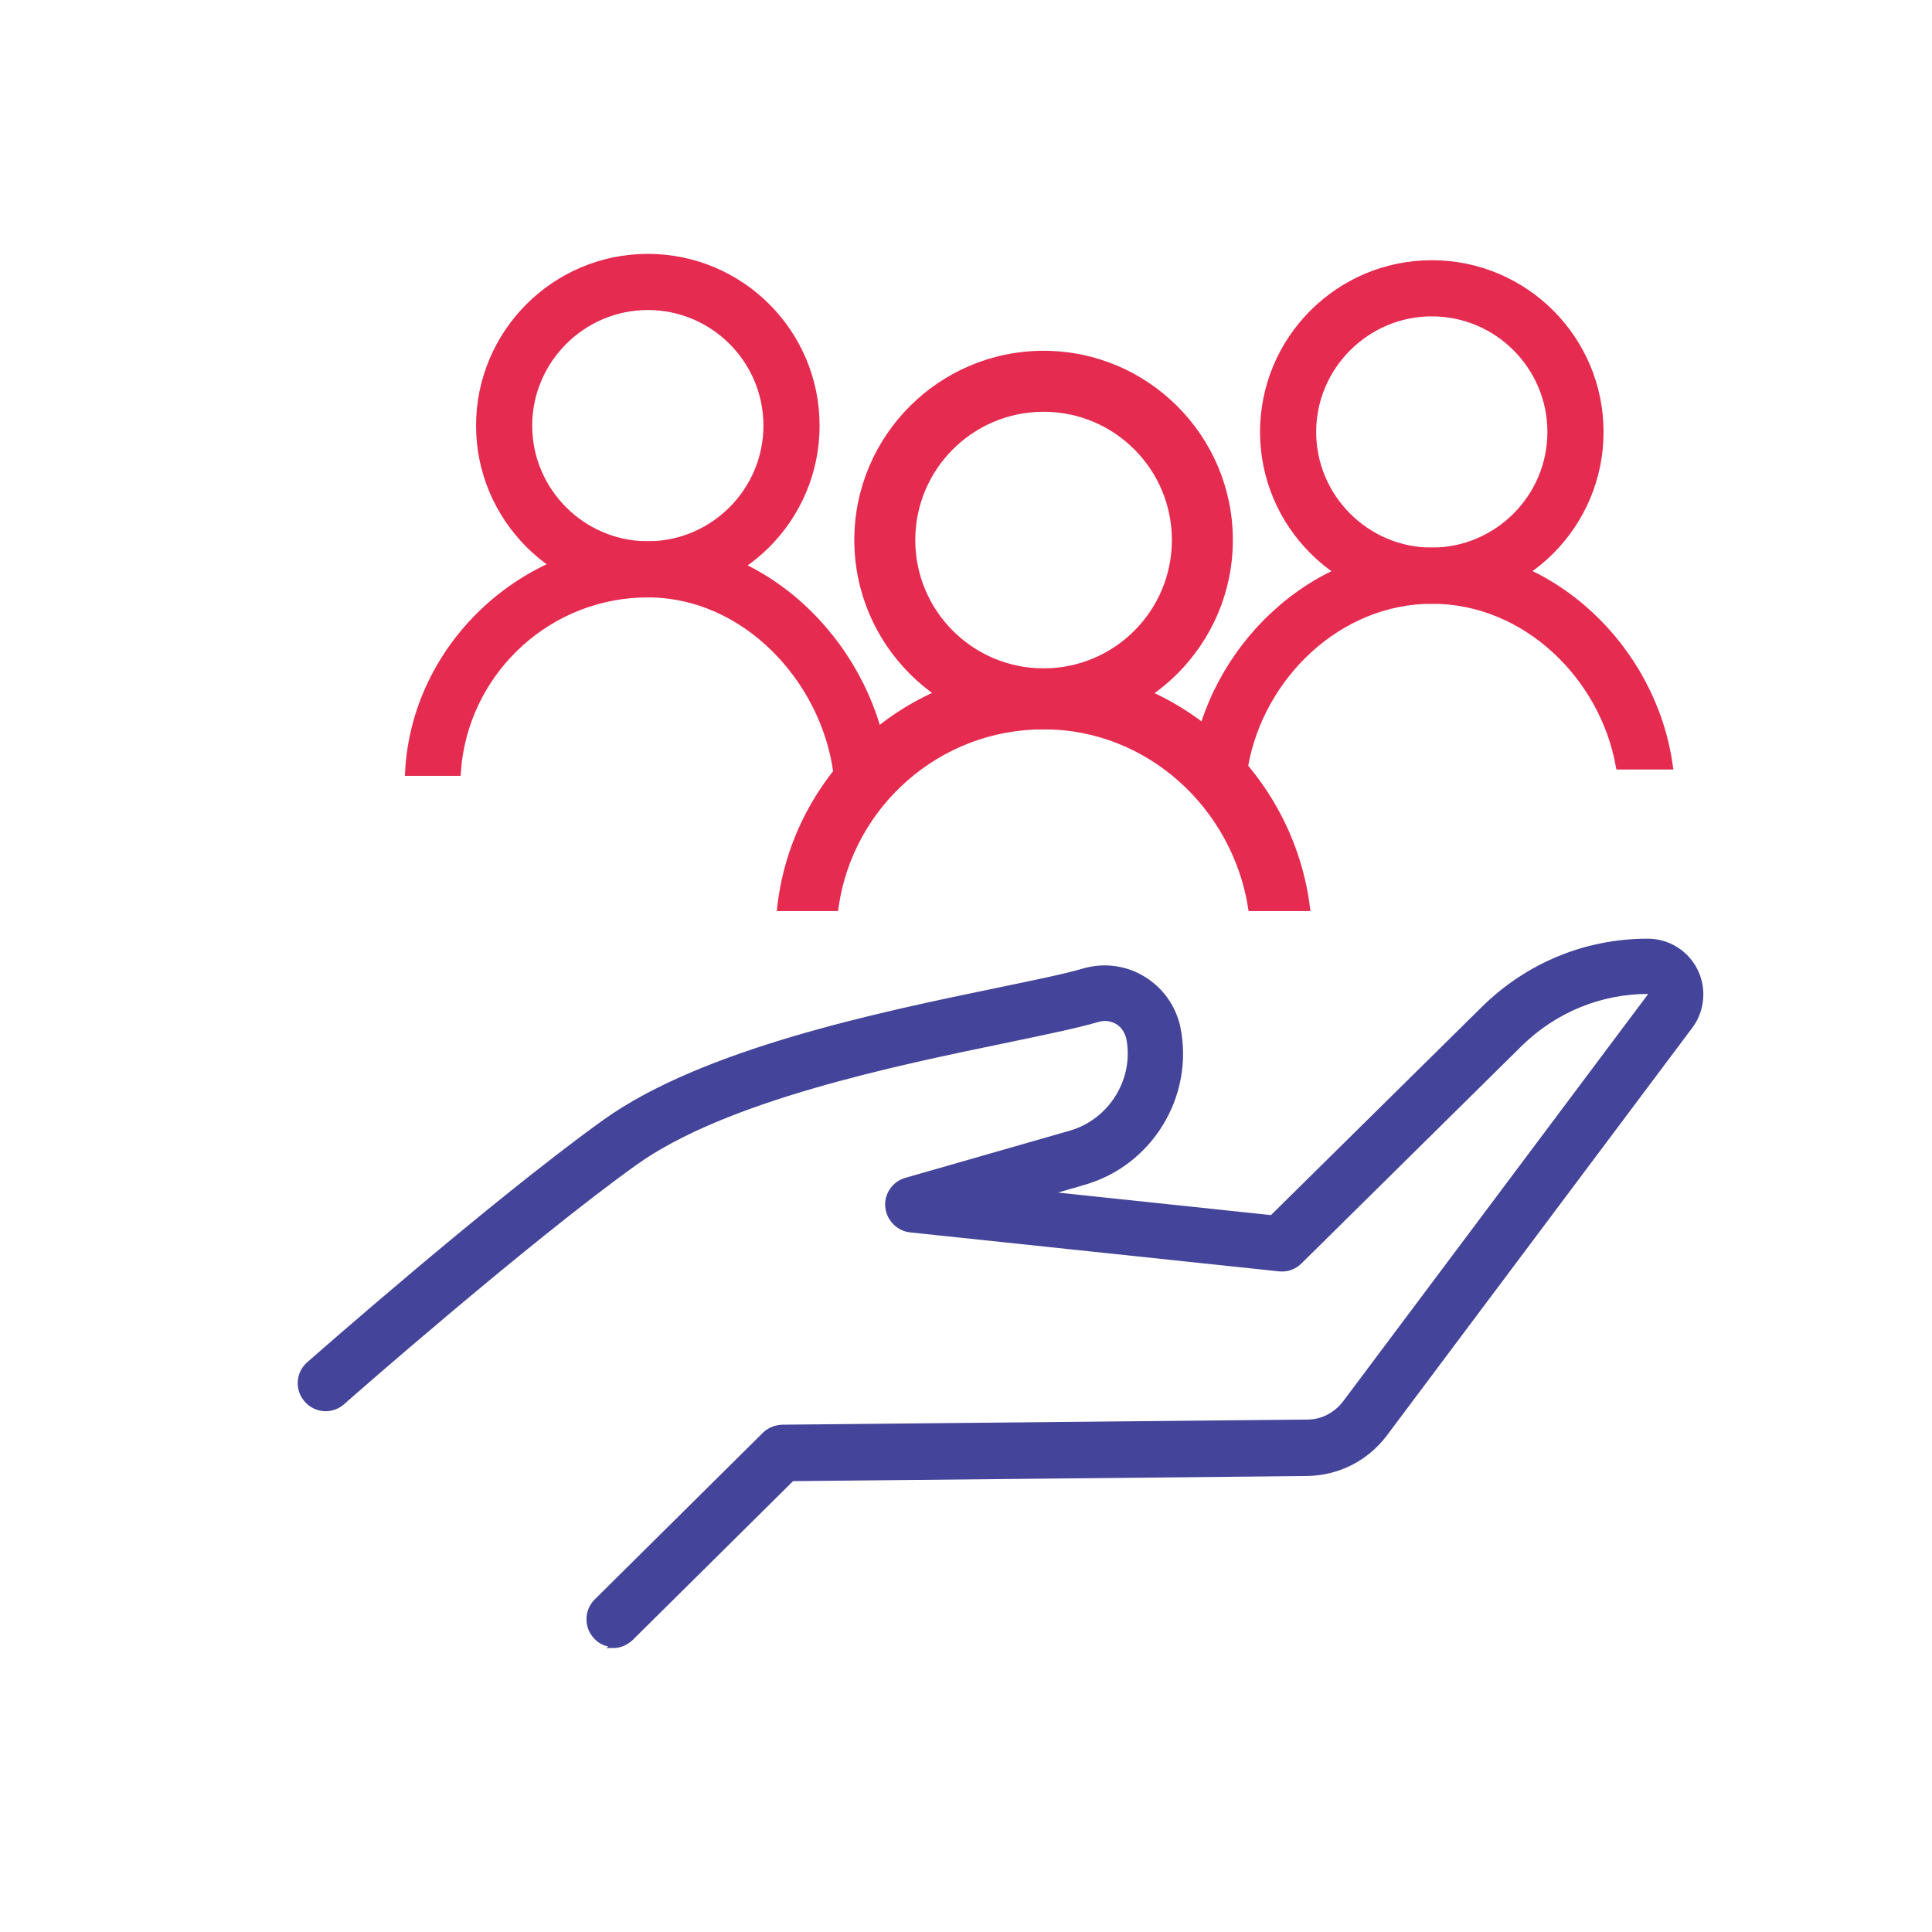
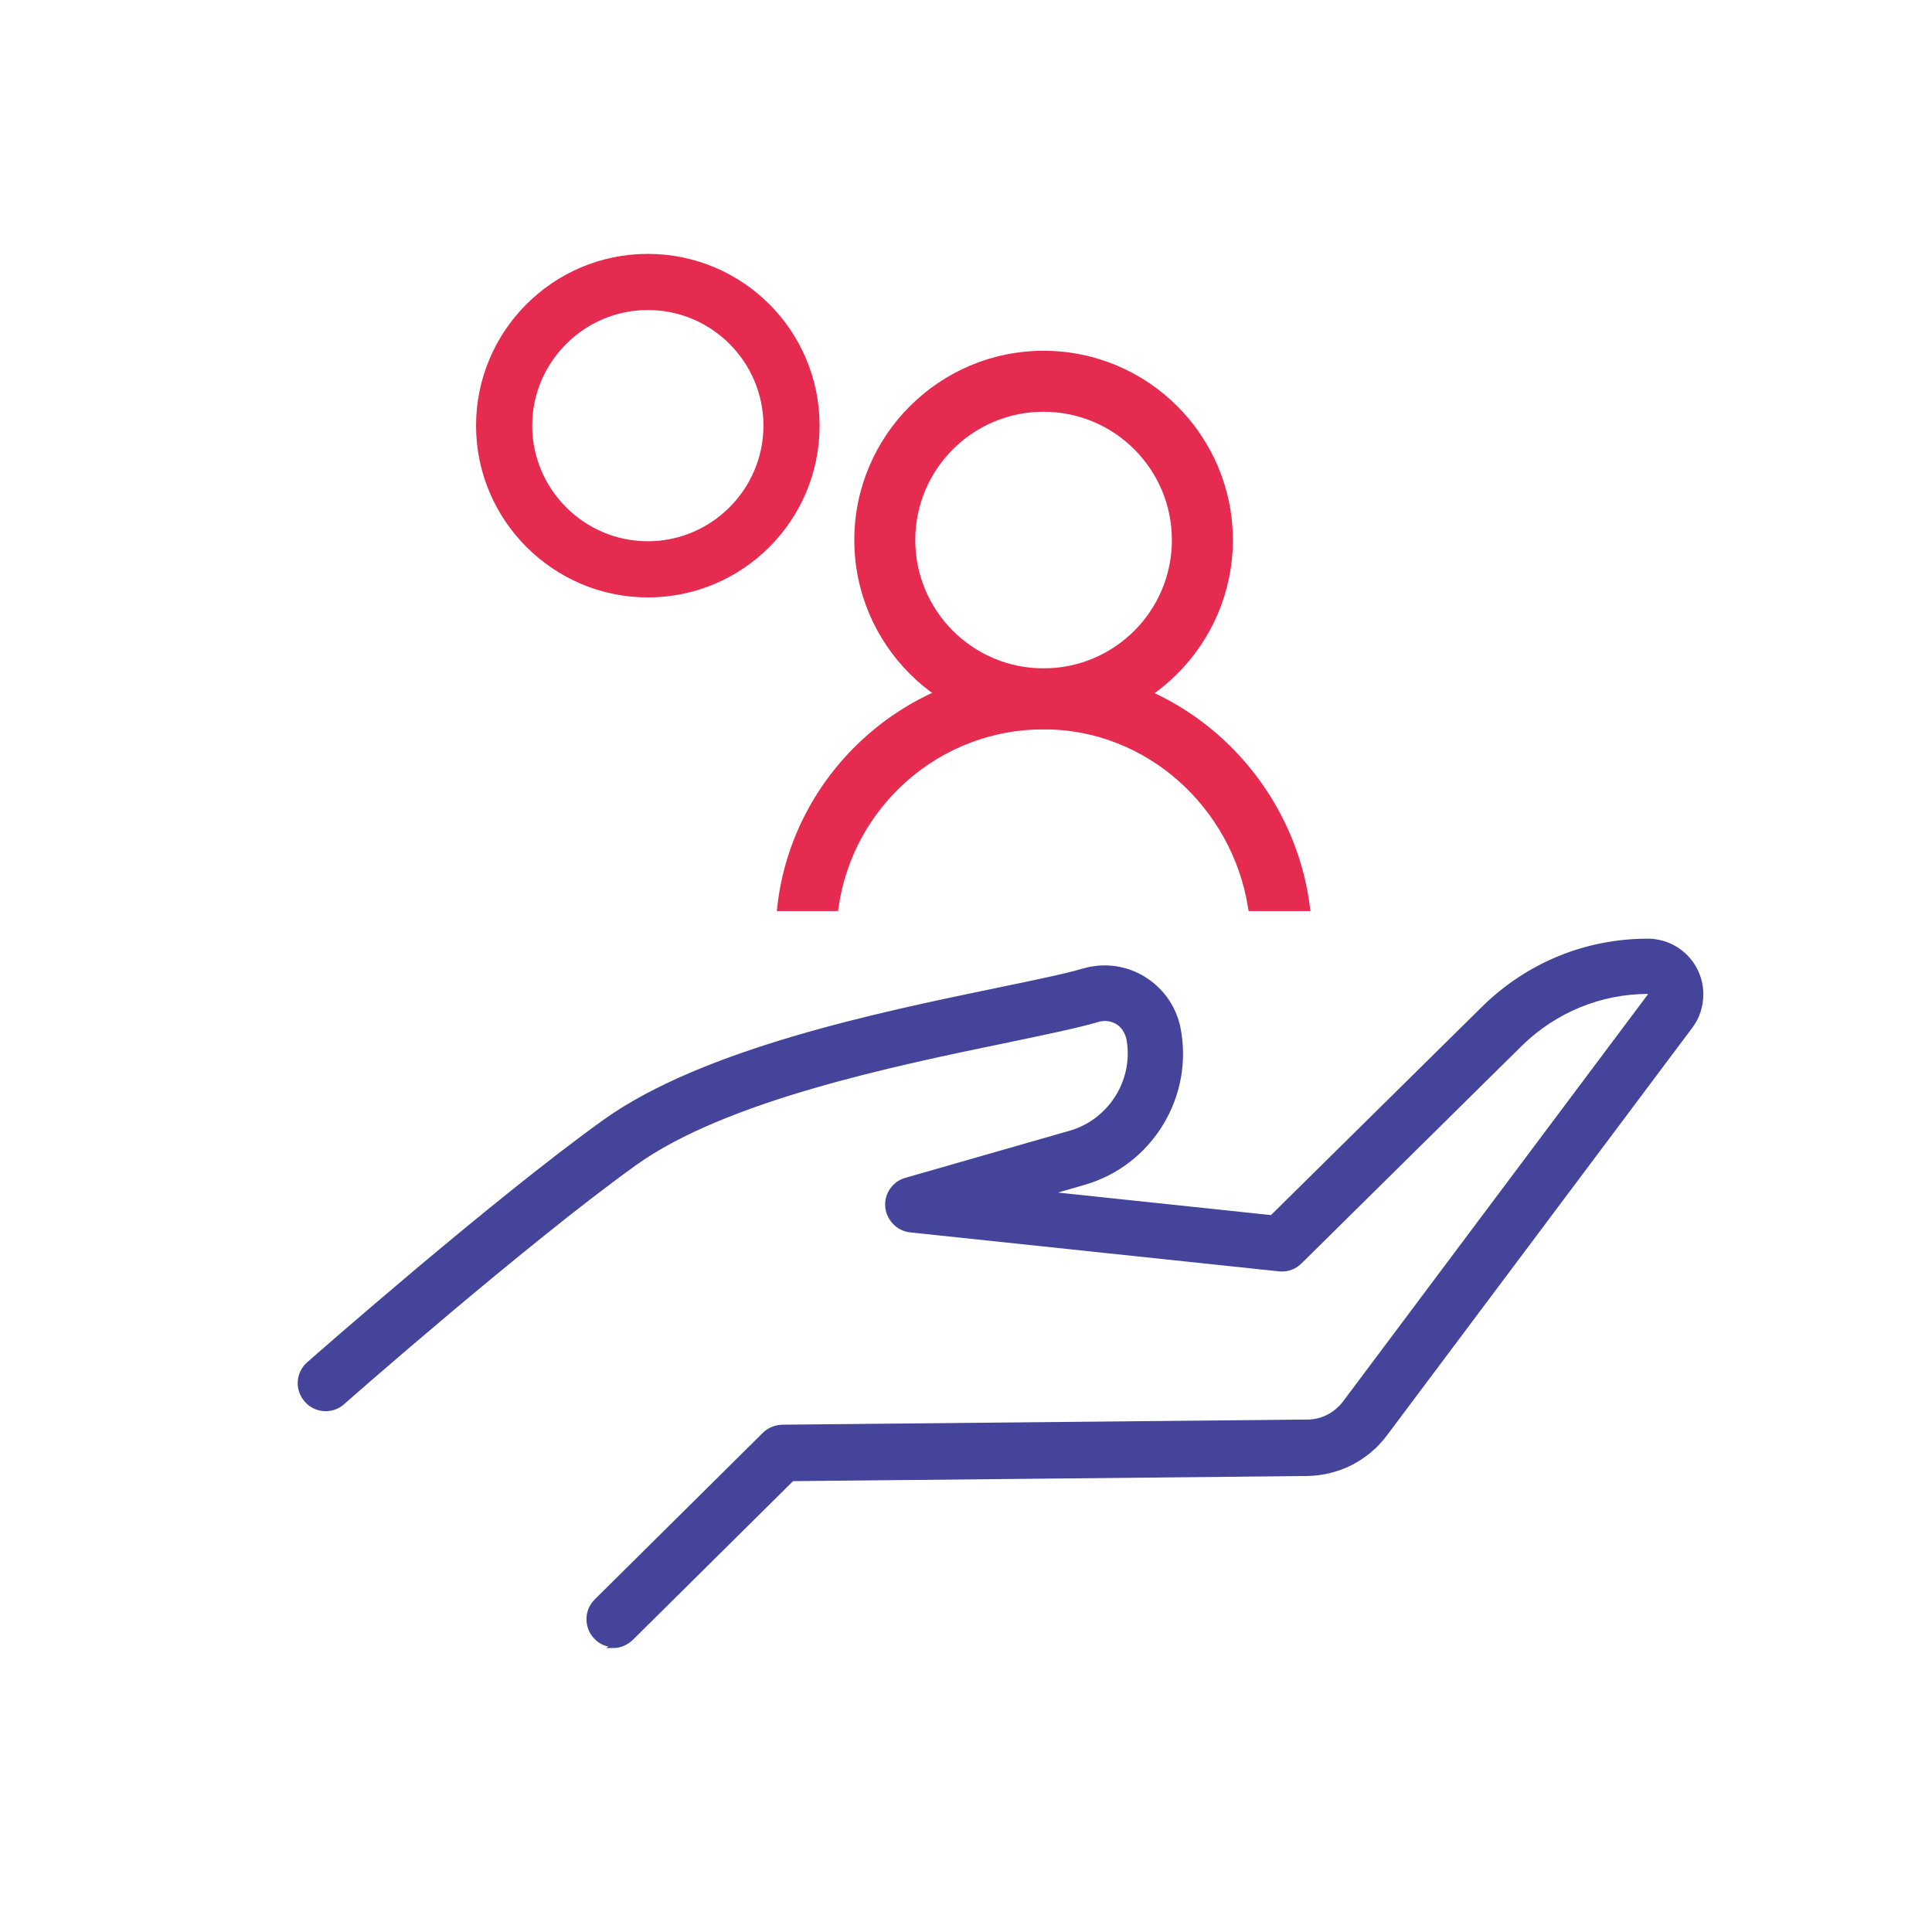
<svg xmlns="http://www.w3.org/2000/svg" id="Layer_1" viewBox="0 0 64 64">
  <defs>
    <style>
      .cls-1 {
        fill: #e52b50;
        stroke: #e52b50;
        stroke-width: .3px;
      }

      .cls-1, .cls-2 {
        stroke-miterlimit: 10;
      }

      .cls-2 {
        fill: #44449a;
        stroke: #44449a;
        stroke-width: .15px;
      }
    </style>
  </defs>
  <g>
    <path class="cls-1" d="M41.49,30.03h1.75c-.56-4.29-4.23-7.74-8.67-7.74s-8.17,3.39-8.67,7.74h1.73c.49-3.4,3.41-6.02,6.94-6.02s6.38,2.68,6.92,6.02Z" />
    <path class="cls-1" d="M34.57,24.01c-3.38,0-6.12-2.75-6.12-6.12s2.74-6.12,6.12-6.12,6.12,2.75,6.12,6.12-2.75,6.12-6.12,6.12ZM34.57,13.49c-2.43,0-4.4,1.97-4.4,4.4s1.97,4.4,4.4,4.4,4.4-1.97,4.4-4.4-1.97-4.4-4.4-4.4Z" />
  </g>
  <g>
-     <path class="cls-1" d="M29.31,25.55c-.44-3.95-3.79-7.47-7.85-7.47s-7.66,3.31-7.89,7.47h1.55l.03-.33c.39-3.14,3.07-5.58,6.31-5.58s5.86,2.82,6.29,5.91h1.56Z" />
    <path class="cls-1" d="M21.46,19.64c-3.05,0-5.54-2.49-5.54-5.54s2.48-5.54,5.54-5.54,5.54,2.48,5.54,5.54-2.48,5.54-5.54,5.54ZM21.46,10.12c-2.19,0-3.98,1.79-3.98,3.98s1.79,3.98,3.98,3.98,3.98-1.79,3.98-3.98-1.78-3.98-3.98-3.98Z" />
  </g>
  <g>
-     <path class="cls-1" d="M41.2,25.34c.54-2.97,3.12-5.49,6.24-5.49s5.69,2.53,6.23,5.49h1.59c-.55-3.83-3.85-7.05-7.82-7.05s-7.27,3.22-7.83,7.05h1.59Z" />
-     <path class="cls-1" d="M47.43,19.85c-3.05,0-5.54-2.49-5.54-5.54s2.48-5.54,5.54-5.54,5.54,2.48,5.54,5.54-2.48,5.54-5.54,5.54ZM47.43,10.33c-2.19,0-3.98,1.79-3.98,3.98s1.79,3.98,3.98,3.98,3.98-1.79,3.98-3.98-1.78-3.98-3.98-3.98Z" />
-   </g>
+     </g>
  <path class="cls-2" d="M20.35,54.49c-.22,0-.44-.08-.6-.25-.33-.33-.33-.87,0-1.2l5.57-5.52c.16-.16.37-.24.59-.25l17.4-.17c.49,0,.94-.24,1.24-.63l10.11-13.5c.01-.08-.02-.12-.06-.12h0c-1.59,0-3.09.62-4.23,1.73l-7.31,7.22c-.18.18-.43.27-.69.24l-12.21-1.29c-.4-.04-.72-.37-.76-.77s.22-.78.61-.89l5.44-1.56c1.36-.39,2.21-1.78,1.93-3.16-.08-.26-.21-.43-.4-.53-.19-.1-.4-.12-.61-.06-.68.2-1.7.41-2.99.68-3.73.77-9.37,1.93-12.36,4.08-3.62,2.6-9.61,7.86-9.67,7.92-.35.31-.89.28-1.2-.08-.31-.35-.28-.89.08-1.2.25-.22,6.11-5.37,9.8-8.02,3.28-2.35,9.13-3.56,13-4.36,1.2-.25,2.24-.46,2.85-.64.64-.19,1.32-.12,1.9.2.58.32,1.01.85,1.2,1.49.02.07.04.13.05.2.45,2.25-.92,4.5-3.13,5.13l-1.24.36,7.47.79,7.03-6.94c1.46-1.43,3.38-2.22,5.42-2.22h0c.98,0,1.77.79,1.77,1.77,0,.38-.12.76-.35,1.06l-10.12,13.51c-.62.82-1.55,1.29-2.58,1.31l-17.06.17-5.33,5.28c-.17.16-.38.25-.6.25Z" />
</svg>